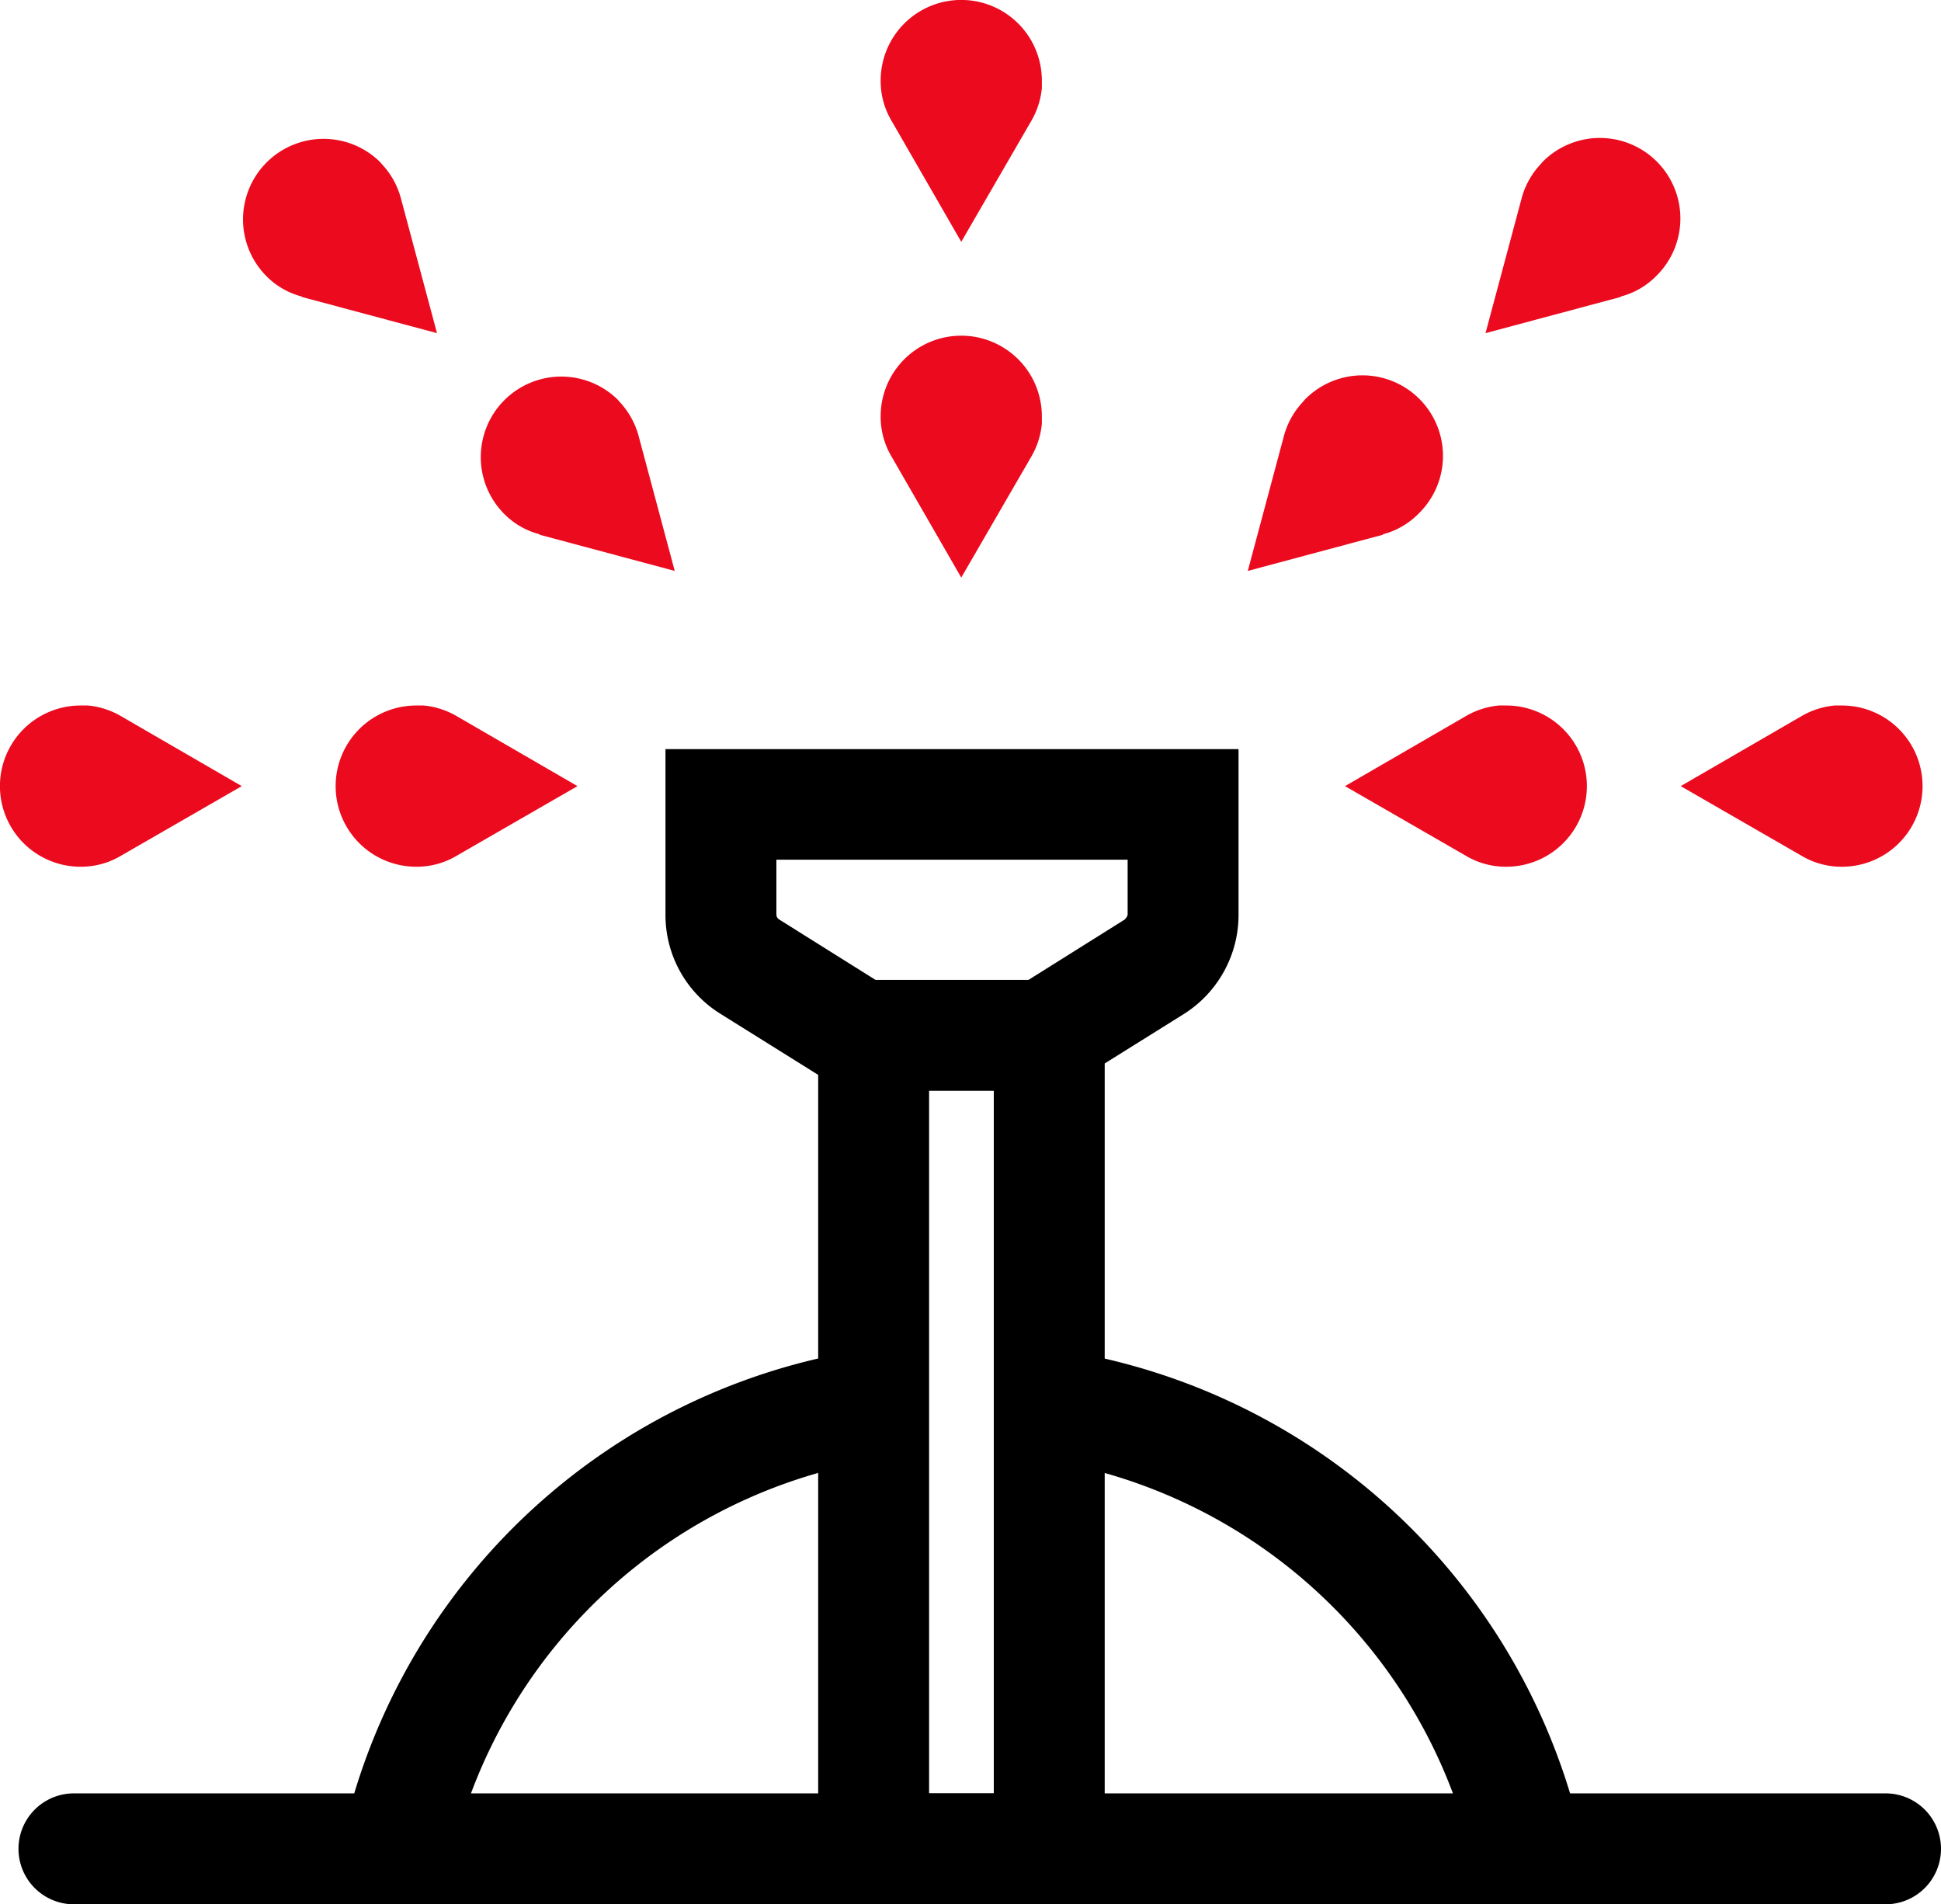
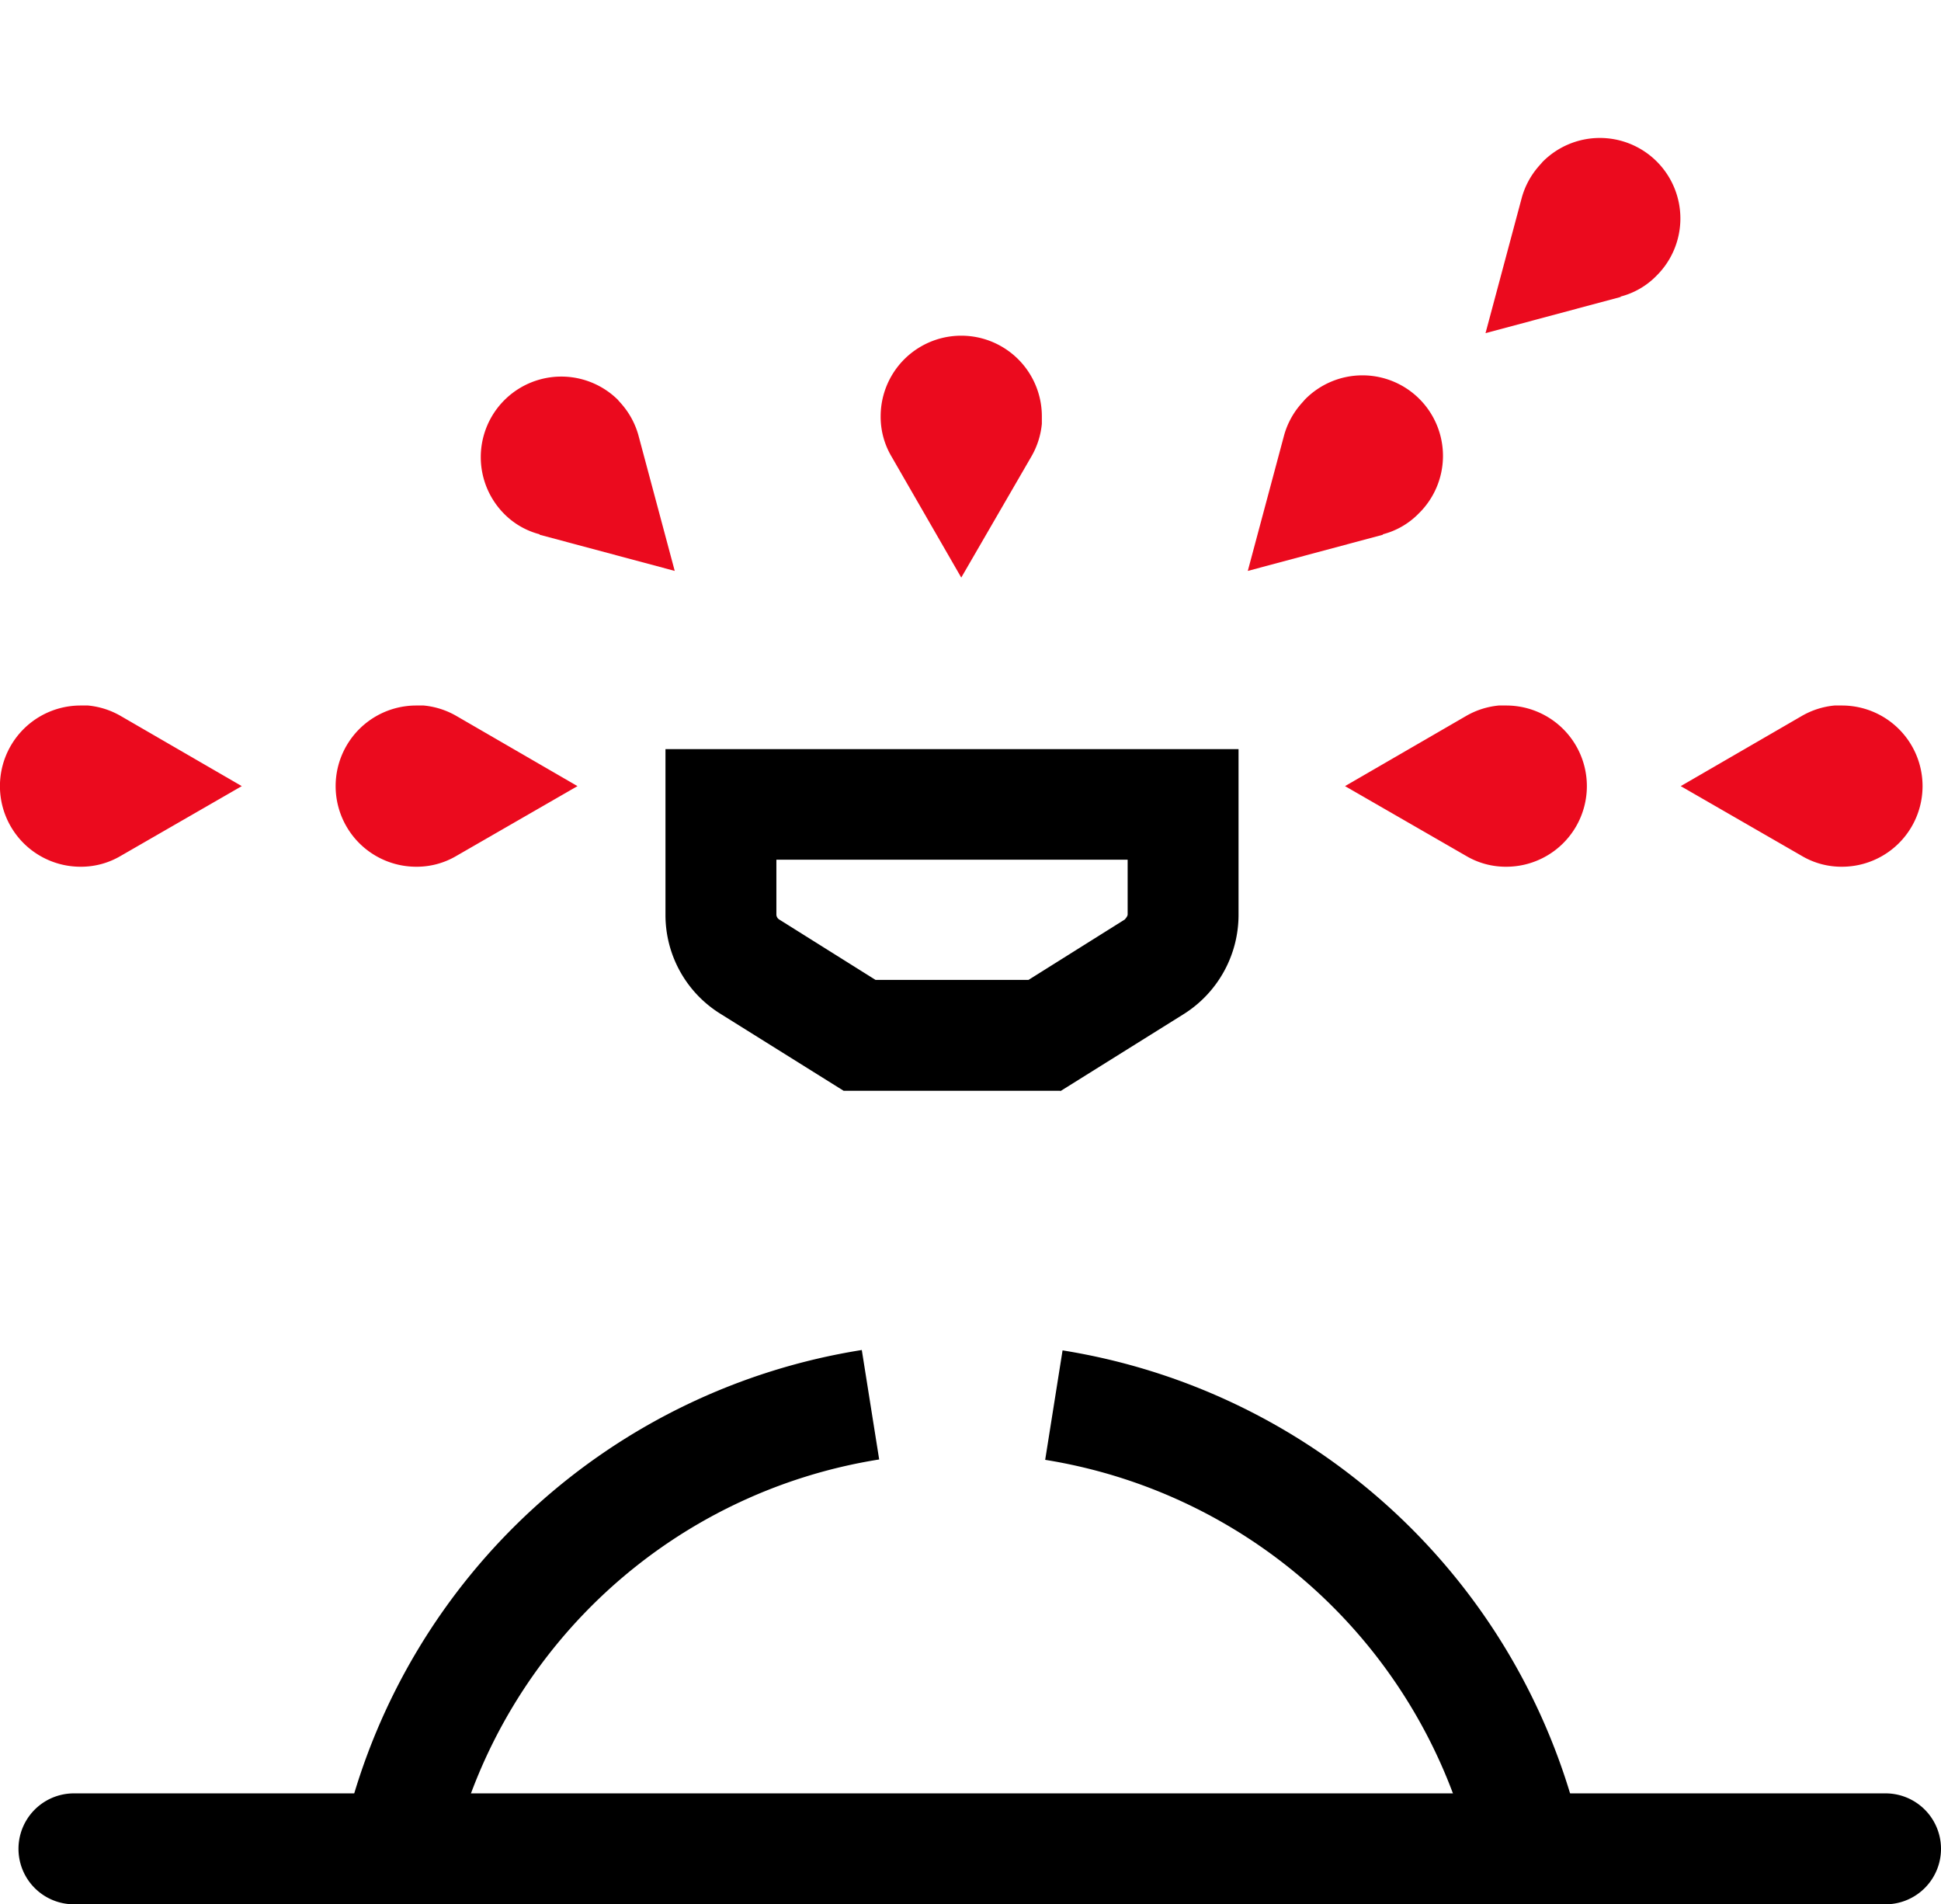
<svg xmlns="http://www.w3.org/2000/svg" id="SUV_7" width="130.307" height="127.825" viewBox="0 0 130.307 127.825">
  <path id="Path_199" data-name="Path 199" d="M131.843,61.946H10.223a3.723,3.723,0,1,1,0-7.446h121.62a3.723,3.723,0,0,1,0,7.446Z" transform="translate(-5.259 65.879)" />
  <g id="Group_49" data-name="Group 49" transform="translate(23.306 50.286)">
    <g id="Group_48" data-name="Group 48" transform="translate(21.37)">
      <path id="Path_200" data-name="Path 200" d="M50.508,49.194H35.963L27.7,44.031A7.8,7.8,0,0,1,24,37.38V26.26H62.472V37.38a7.87,7.87,0,0,1-3.7,6.677l-8.265,5.163ZM38.1,41.748H48.374L54.827,37.7s.2-.2.2-.347V33.681H31.446v3.673a.4.4,0,0,0,.2.347Z" transform="translate(-24 -26.26)" />
-       <path id="Path_201" data-name="Path 201" d="M47.366,92.328H28.13V34h7.446V84.882H39.92V34h7.446Z" transform="translate(-17.879 -14.789)" />
    </g>
    <path id="Path_202" data-name="Path 202" d="M62.64,75.333A35.191,35.191,0,0,0,34.27,49.867l1.167-7.347A42.632,42.632,0,0,1,69.838,73.4l-7.173,1.961Z" transform="translate(12.591 -2.162)" />
    <path id="Path_203" data-name="Path 203" d="M22.613,75.844,15.39,73.982A42.549,42.549,0,0,1,49.94,42.51l1.167,7.347A35.128,35.128,0,0,0,22.588,75.819Z" transform="translate(-15.39 -2.177)" />
  </g>
  <g id="Group_58" data-name="Group 58" transform="translate(0 0)">
    <g id="Group_50" data-name="Group 50" transform="translate(59.122)">
      <path id="Path_204" data-name="Path 204" d="M30.54,23.171h0l4.691,8.141,4.716-8.141h0a5.383,5.383,0,0,0,.695-2.184v-.5a5.411,5.411,0,0,0-10.822,0A5.224,5.224,0,0,0,30.54,23.171Z" transform="translate(-29.82 7.457)" fill="#eb0a1e" />
-       <path id="Path_205" data-name="Path 205" d="M30.54,14.091h0l4.691,8.141,4.716-8.141h0a5.383,5.383,0,0,0,.695-2.184v-.5a5.411,5.411,0,0,0-10.822,0A5.224,5.224,0,0,0,30.54,14.091Z" transform="translate(-29.82 -6)" fill="#eb0a1e" />
    </g>
    <g id="Group_57" data-name="Group 57" transform="translate(0 9.289)">
      <g id="Group_53" data-name="Group 53">
        <g id="Group_51" data-name="Group 51" transform="translate(0 38.068)">
          <path id="Path_206" data-name="Path 206" d="M23.171,35.182h0l8.141-4.691-8.141-4.716h0a5.383,5.383,0,0,0-2.184-.695h-.5a5.411,5.411,0,1,0,0,10.822A5.224,5.224,0,0,0,23.171,35.182Z" transform="translate(7.457 -25.08)" fill="#eb0a1e" />
          <path id="Path_207" data-name="Path 207" d="M14.091,35.182h0l8.141-4.691-8.141-4.716h0a5.383,5.383,0,0,0-2.184-.695h-.5a5.411,5.411,0,1,0,0,10.822A5.224,5.224,0,0,0,14.091,35.182Z" transform="translate(-6 -25.08)" fill="#eb0a1e" />
        </g>
        <g id="Group_52" data-name="Group 52" transform="translate(16.288)">
          <path id="Path_208" data-name="Path 208" d="M22.958,26.814h0l9.084,2.432-2.432-9.084h0a5.365,5.365,0,0,0-1.067-2.035c-.1-.124-.223-.248-.323-.372A5.406,5.406,0,0,0,20.575,25.4a5.168,5.168,0,0,0,2.408,1.39Z" transform="translate(-3.033 -0.213)" fill="#eb0a1e" />
-           <path id="Path_209" data-name="Path 209" d="M16.528,20.384h0l9.084,2.432-2.432-9.084h0A5.365,5.365,0,0,0,22.112,11.7c-.1-.124-.223-.248-.323-.372a5.406,5.406,0,0,0-7.645,7.645,5.168,5.168,0,0,0,2.408,1.39Z" transform="translate(-12.563 -9.743)" fill="#eb0a1e" />
        </g>
      </g>
      <g id="Group_56" data-name="Group 56" transform="translate(83.769)">
        <g id="Group_54" data-name="Group 54" transform="translate(6.528 38.068)">
          <path id="Path_210" data-name="Path 210" d="M50.521,35.182h0L42.38,30.491l8.141-4.716h0a5.383,5.383,0,0,1,2.184-.695h.5a5.411,5.411,0,1,1,0,10.822A5.224,5.224,0,0,1,50.521,35.182Z" transform="translate(-42.38 -25.08)" fill="#eb0a1e" />
          <path id="Path_211" data-name="Path 211" d="M59.6,35.182h0L51.46,30.491,59.6,25.775h0a5.384,5.384,0,0,1,2.184-.695h.5a5.411,5.411,0,0,1,0,10.822A5.224,5.224,0,0,1,59.6,35.182Z" transform="translate(-28.923 -25.08)" fill="#eb0a1e" />
        </g>
        <g id="Group_55" data-name="Group 55" transform="translate(0)">
          <path id="Path_212" data-name="Path 212" d="M48.834,26.814h0L39.75,29.247l2.432-9.084h0a5.365,5.365,0,0,1,1.067-2.035c.1-.124.223-.248.323-.372A5.406,5.406,0,1,1,51.217,25.4a5.168,5.168,0,0,1-2.408,1.39Z" transform="translate(-39.75 -0.213)" fill="#eb0a1e" />
          <path id="Path_213" data-name="Path 213" d="M55.264,20.384h0L46.18,22.817l2.432-9.084h0A5.365,5.365,0,0,1,49.68,11.7c.1-.124.223-.248.323-.372a5.406,5.406,0,1,1,7.645,7.645,5.168,5.168,0,0,1-2.408,1.39Z" transform="translate(-30.22 -9.743)" fill="#eb0a1e" />
        </g>
      </g>
    </g>
  </g>
</svg>